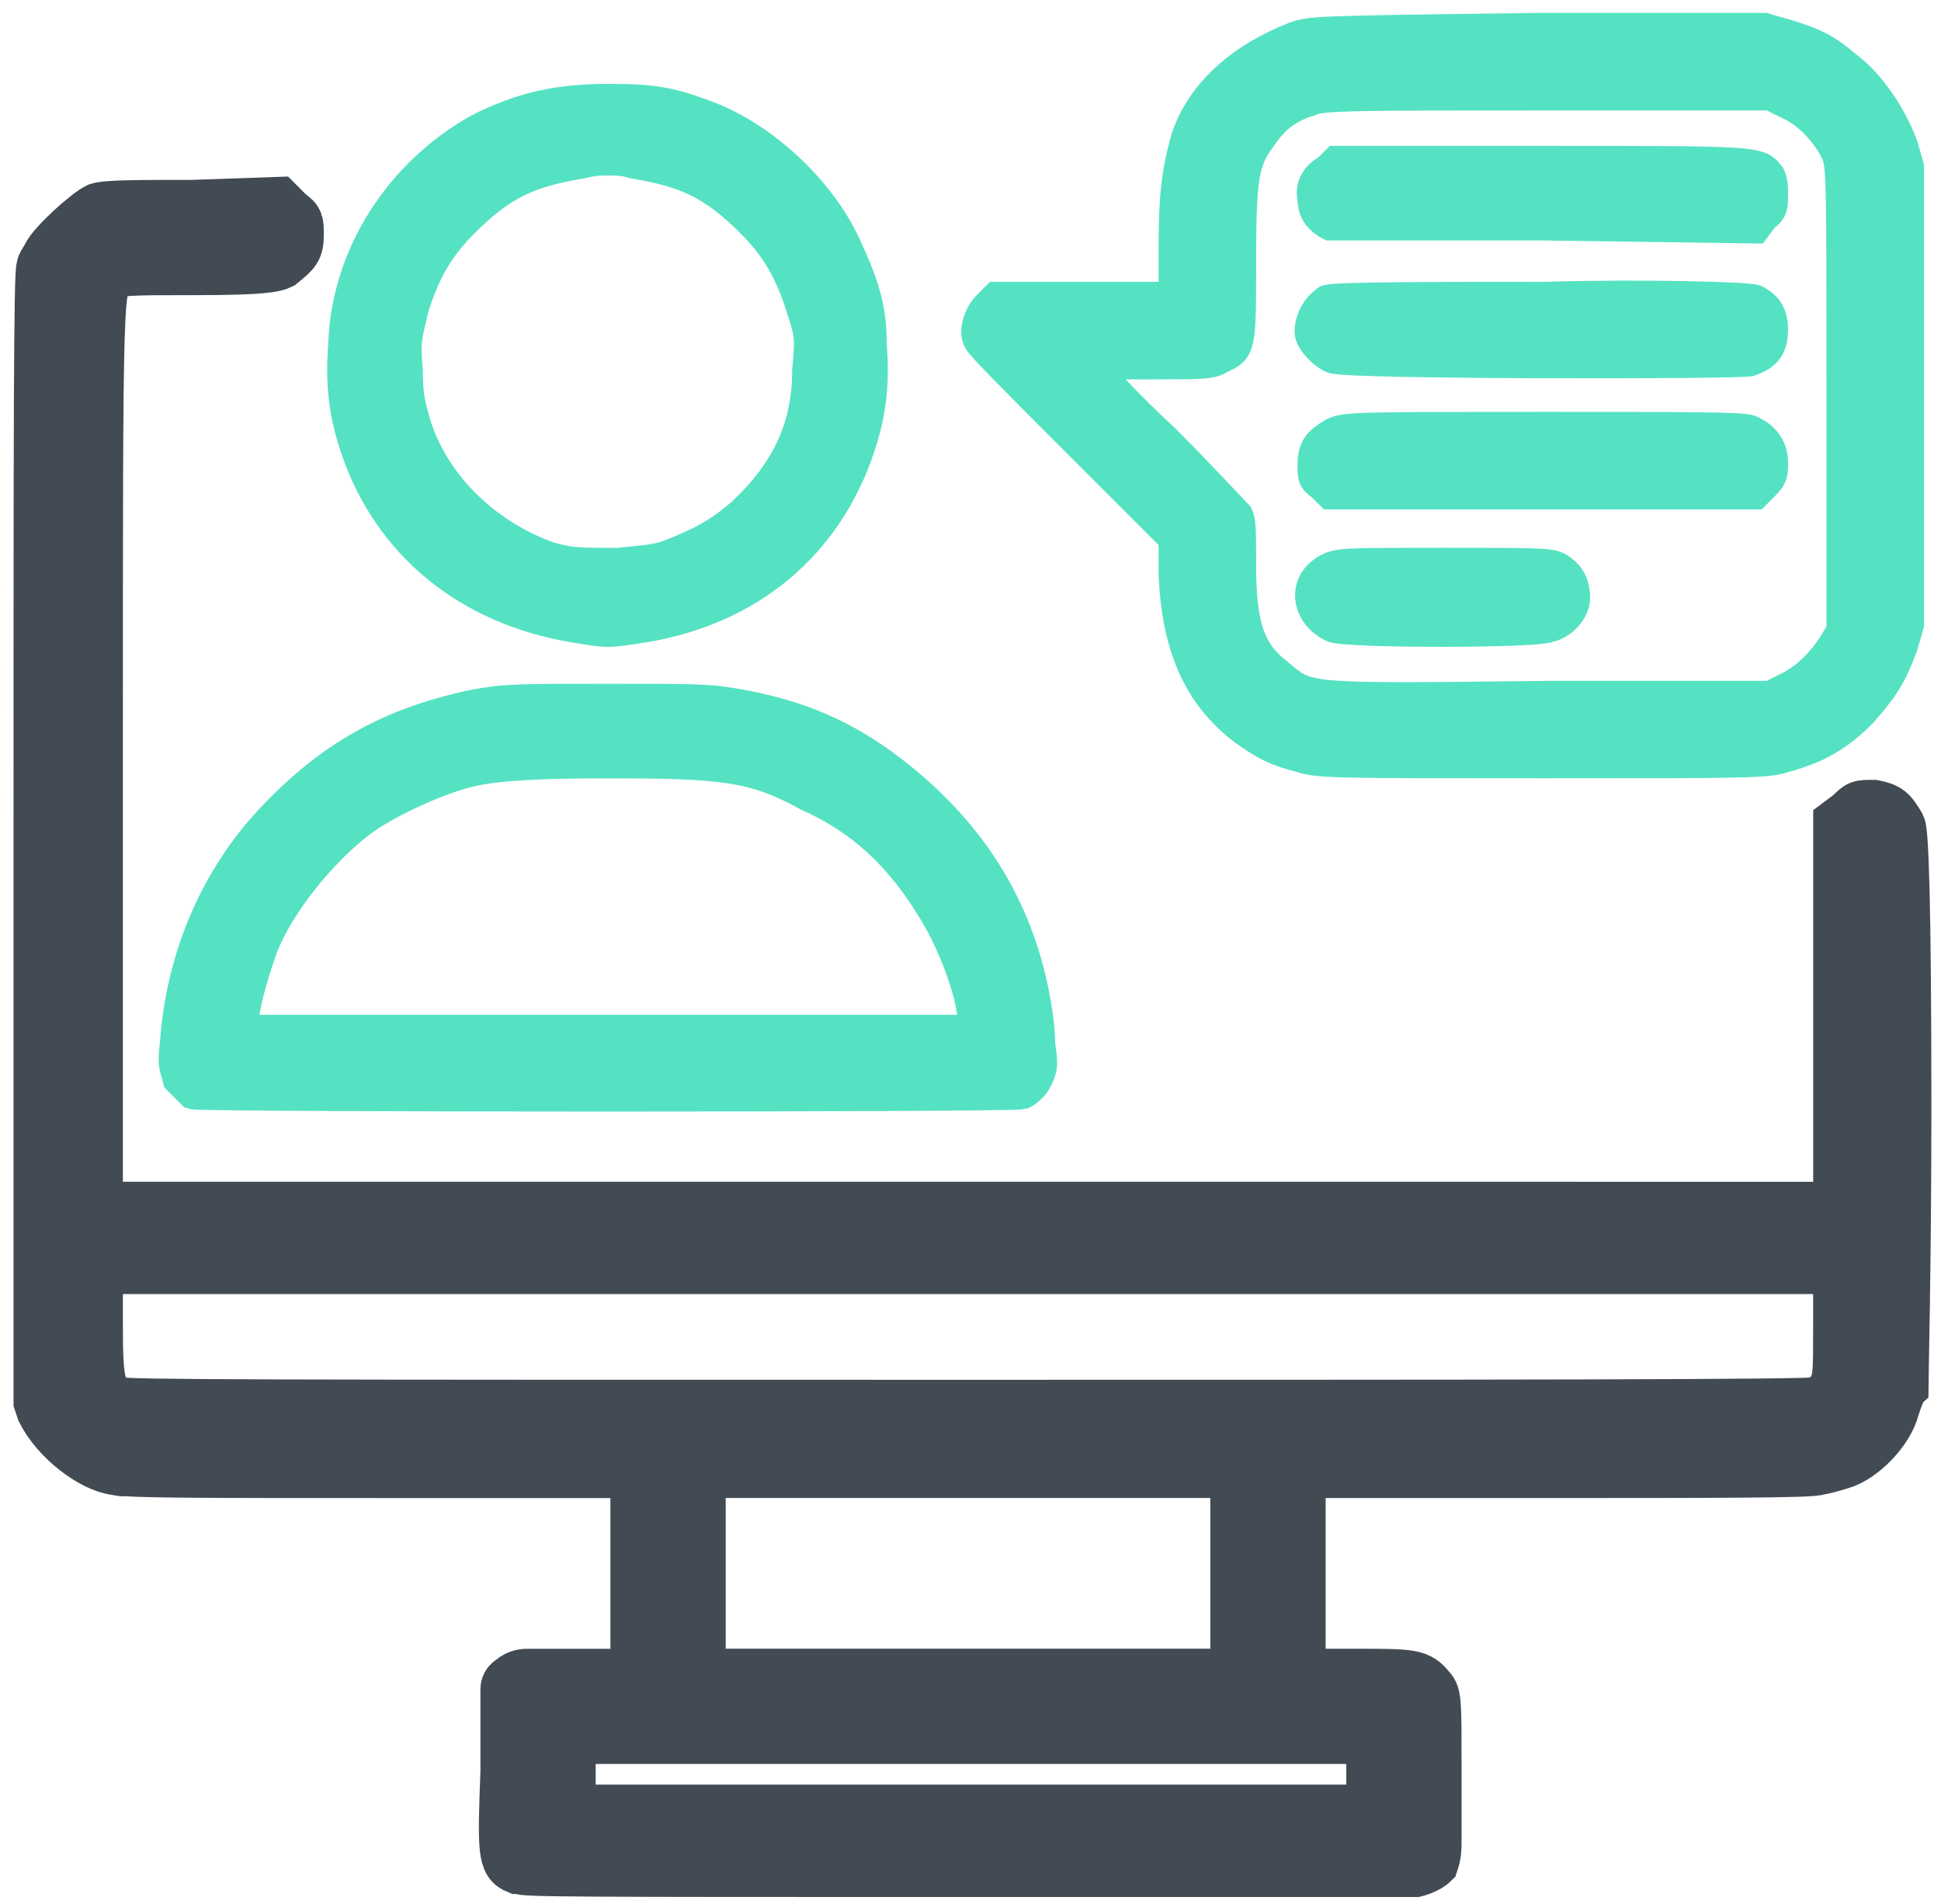
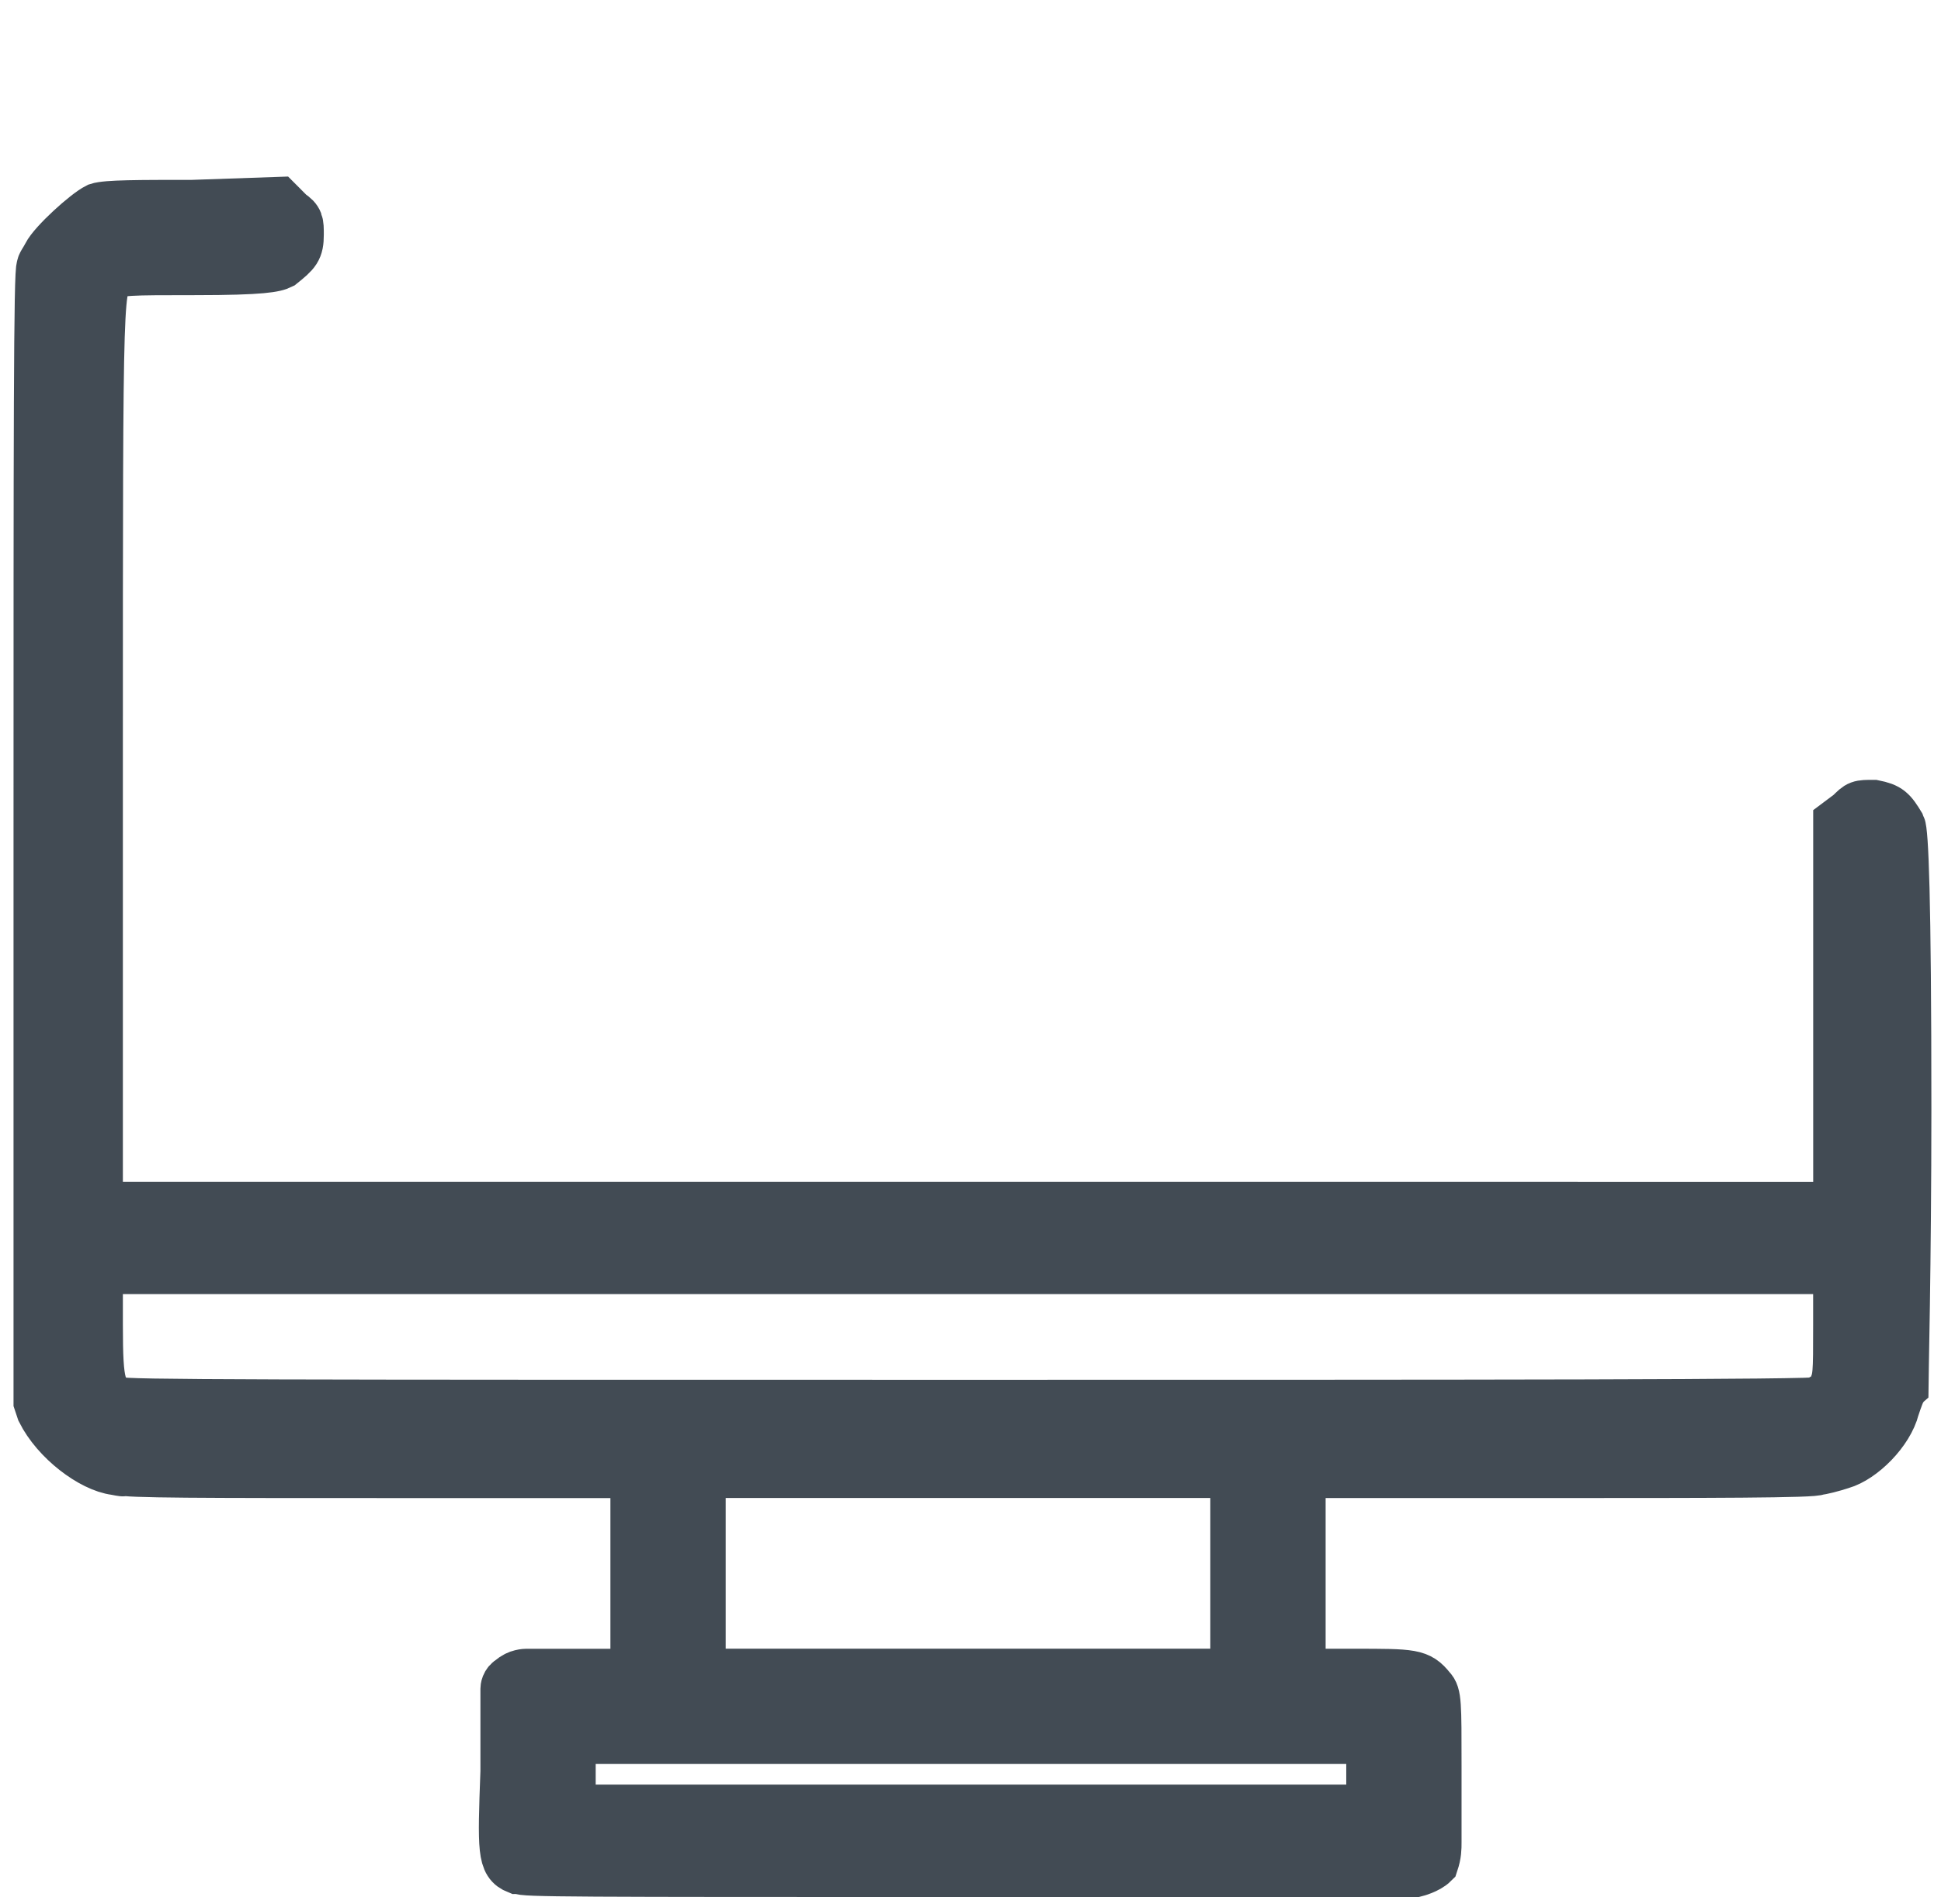
<svg xmlns="http://www.w3.org/2000/svg" xmlns:ns1="http://sodipodi.sourceforge.net/DTD/sodipodi-0.dtd" xmlns:ns2="http://www.inkscape.org/namespaces/inkscape" height="51" viewBox="0 0 52 51" width="52" version="1.1" id="svg16" ns1:docname="Webinars.svg" ns2:version="0.92.3 (2405546, 2018-03-11)" ns2:export-filename="D:\Tous les dossiers\Traveaux Design\Fiverr\2019-02-04\Webinars.png" ns2:export-xdpi="95.290001" ns2:export-ydpi="95.290001">
  <defs id="defs20">
    <pattern y="0" x="0" height="6" width="6" patternUnits="userSpaceOnUse" id="EMFhbasepattern" />
  </defs>
  <ns1:namedview pagecolor="#ffffff" bordercolor="#666666" borderopacity="1" objecttolerance="10" gridtolerance="10" guidetolerance="10" ns2:pageopacity="0" ns2:pageshadow="2" ns2:window-width="1836" ns2:window-height="1051" id="namedview18" showgrid="false" ns2:zoom="2" ns2:cx="21.548826" ns2:cy="35.763069" ns2:window-x="75" ns2:window-y="-9" ns2:window-maximized="1" ns2:current-layer="g906" />
  <g id="g906" transform="matrix(0.912,0,0,0.912,-44.096,5.345)">
    <g id="g844" transform="matrix(0.99,0,0,0.99,1.476,-1.974)">
-       <path ns2:connector-curvature="0" style="fill:#55e2c2;fill-opacity:1;fill-rule:nonzero;stroke:#55e2c2;stroke-width:0.877px;stroke-linecap:butt;stroke-linejoin:miter;stroke-miterlimit:4;stroke-dasharray:none;stroke-opacity:1" d="m 99.701,-3.105 h -6.751 c -6.664,0.088 -6.664,0.088 -7.19,0.263 -1.578,0.614 -2.806,1.666 -3.244,3.069 C 82.253,1.191 82.165,1.893 82.165,3.383 v 1.491 h -2.63 -2.63 l -0.263,0.263 c -0.263,0.263 -0.438,0.789 -0.263,1.052 0,0.088 1.315,1.403 2.893,2.981 l 2.893,2.893 v 1.052 c 0.088,2.104 0.701,3.595 2.104,4.647 0.614,0.438 0.964,0.614 1.666,0.789 0.526,0.175 0.964,0.175 7.19,0.175 6.225,0 6.664,0 7.19,-0.175 0.964,-0.263 1.578,-0.614 2.28,-1.315 0.614,-0.701 0.877,-1.052 1.228,-2.017 l 0.175,-0.614 V 7.767 1.016 l -0.175,-0.614 c -0.351,-0.964 -1.052,-1.929 -1.666,-2.367 -0.614,-0.526 -0.964,-0.701 -1.841,-0.964 z m -6.488,2.017 h 6.664 l 0.526,0.263 c 0.614,0.263 1.14,0.877 1.403,1.403 0.175,0.438 0.175,0.438 0.175,7.278 v 6.927 l -0.263,0.438 c -0.351,0.526 -0.789,0.964 -1.315,1.228 l -0.526,0.263 h -6.576 c -7.541,0.088 -7.102,0.088 -8.067,-0.701 -0.789,-0.614 -1.052,-1.403 -1.052,-3.157 0,-0.964 0,-1.315 -0.088,-1.491 -0.088,-0.088 -1.052,-1.14 -2.192,-2.28 -1.14,-1.052 -2.017,-2.017 -2.017,-2.104 0,-0.088 0.351,-0.088 1.666,-0.088 1.491,0 1.754,0 2.017,-0.175 0.614,-0.263 0.614,-0.351 0.614,-2.893 0,-2.543 0.088,-2.981 0.614,-3.683 0.351,-0.526 0.789,-0.877 1.403,-1.052 0.351,-0.175 1.14,-0.175 7.014,-0.175 z m -27.795,0.088 c -1.578,0 -2.63,0.263 -3.858,0.877 -2.367,1.315 -3.946,3.77 -4.033,6.401 -0.088,1.14 0,2.017 0.351,3.069 0.964,2.893 3.332,4.822 6.488,5.349 1.052,0.175 0.964,0.175 2.104,0 3.157,-0.526 5.436,-2.455 6.401,-5.349 0.351,-1.052 0.438,-1.929 0.351,-3.069 0,-1.14 -0.263,-1.841 -0.789,-2.981 -0.789,-1.666 -2.455,-3.157 -4.033,-3.77 -1.14,-0.438 -1.666,-0.526 -2.981,-0.526 z m 0,1.841 c 0.175,0 0.438,0 0.701,0.088 1.578,0.263 2.367,0.614 3.507,1.754 0.701,0.701 1.14,1.403 1.491,2.543 0.263,0.789 0.263,0.877 0.175,1.841 0,1.666 -0.614,2.981 -1.929,4.209 -0.701,0.614 -1.228,0.877 -2.104,1.228 -0.438,0.175 -0.789,0.175 -1.578,0.263 -1.14,0 -1.403,0 -2.017,-0.175 -1.754,-0.614 -3.332,-2.017 -3.946,-3.858 -0.175,-0.614 -0.263,-0.877 -0.263,-1.666 -0.088,-0.964 0,-1.052 0.175,-1.841 0.351,-1.14 0.789,-1.841 1.491,-2.543 1.14,-1.14 1.929,-1.491 3.507,-1.754 0.351,-0.088 0.526,-0.088 0.789,-0.088 z m 21.57,0 -0.263,0.263 c -0.351,0.175 -0.526,0.526 -0.438,0.877 0,0.351 0.175,0.614 0.526,0.789 0.088,0 2.893,0 6.401,0 l 6.225,0.088 0.263,-0.351 c 0.263,-0.175 0.263,-0.351 0.263,-0.614 0,-0.263 0,-0.438 -0.088,-0.614 C 99.526,0.841 99.614,0.841 93.125,0.841 Z m 6.138,4.033 c -3.069,0 -6.138,0 -6.401,0.088 -0.263,0.175 -0.526,0.526 -0.526,0.964 0,0.263 0.438,0.701 0.701,0.789 0.351,0.175 11.837,0.175 12.363,0.088 0.526,-0.175 0.701,-0.438 0.701,-0.964 0,-0.438 -0.175,-0.701 -0.526,-0.877 -0.175,-0.088 -3.244,-0.175 -6.313,-0.088 z m 0,3.858 c -5.524,0 -5.875,0 -6.225,0.175 -0.438,0.263 -0.614,0.438 -0.614,0.964 0,0.351 0,0.438 0.263,0.614 l 0.263,0.263 h 6.313 6.313 l 0.263,-0.263 c 0.263,-0.263 0.263,-0.351 0.263,-0.701 0,-0.438 -0.263,-0.789 -0.701,-0.964 -0.263,-0.088 -1.929,-0.088 -6.138,-0.088 z m -2.893,4.033 c -3.069,0 -3.157,0 -3.507,0.175 -0.789,0.438 -0.614,1.403 0.175,1.754 0.351,0.175 6.05,0.175 6.401,0 0.438,-0.088 0.789,-0.526 0.789,-0.877 0,-0.438 -0.175,-0.701 -0.438,-0.877 -0.263,-0.175 -0.438,-0.175 -3.42,-0.175 z M 65.418,16.799 c -2.806,0 -3.069,0 -4.033,0.175 -2.455,0.526 -4.209,1.491 -5.962,3.332 -1.666,1.754 -2.718,4.121 -2.893,6.751 -0.088,0.614 0,0.701 0.088,1.052 0.175,0.175 0.351,0.351 0.438,0.438 0.263,0.088 24.375,0.088 24.638,0 0.175,-0.088 0.351,-0.263 0.438,-0.438 0.175,-0.351 0.175,-0.438 0.088,-1.052 0,-0.438 -0.088,-1.052 -0.175,-1.491 -0.526,-2.63 -1.841,-4.735 -4.033,-6.488 -1.315,-1.052 -2.718,-1.754 -4.647,-2.104 -0.964,-0.175 -1.14,-0.175 -3.946,-0.175 z m 0,1.929 c 3.332,0 4.296,0.088 5.875,0.964 1.578,0.701 2.718,1.754 3.683,3.332 0.614,0.964 1.14,2.367 1.228,3.244 v 0.351 H 65.418 c -5.962,0 -10.785,0 -10.785,0 -0.175,-0.175 0.175,-1.491 0.526,-2.455 0.526,-1.315 1.754,-2.806 2.893,-3.683 0.701,-0.526 2.017,-1.14 2.893,-1.403 0.789,-0.263 2.104,-0.351 4.472,-0.351 z M 53.23,32.581 c 0,0 0,0 0.088,0 0,0 0.088,0 0.088,0 z" id="path829" />
      <path ns2:connector-curvature="0" style="fill:#424b54;fill-opacity:1;fill-rule:nonzero;stroke:#424b54;stroke-width:1.491px;stroke-linecap:butt;stroke-linejoin:miter;stroke-miterlimit:4;stroke-dasharray:none;stroke-opacity:1" d="m 55.598,2.068 -2.543,0.088 c -1.578,0 -2.543,0 -2.806,0.088 -0.351,0.175 -1.315,1.052 -1.491,1.403 -0.088,0.175 -0.175,0.263 -0.175,0.351 -0.088,0 -0.088,5.173 -0.088,16.835 v 16.835 l 0.088,0.263 c 0.438,0.877 1.491,1.666 2.192,1.754 0.438,0.088 0.175,0 0.175,0 0,0.088 2.63,0.088 7.628,0.088 h 7.628 v 2.981 2.981 h -1.666 -1.578 c 0,0 -0.263,0 -0.438,0.175 -0.175,0.088 -0.175,0.263 -0.175,0.263 v 2.455 c -0.088,2.367 -0.088,2.718 0.351,2.893 0.088,0 0,-0.088 0.088,0 0,0.088 1.578,0.088 13.24,0.088 h 13.328 c 0,0 0.351,-0.088 0.526,-0.263 0.088,-0.263 0.088,-0.438 0.088,-0.614 0,-0.088 0,-1.14 0,-2.28 0,-1.841 0,-2.104 -0.175,-2.28 -0.351,-0.438 -0.526,-0.438 -2.28,-0.438 h -1.578 v -2.981 -2.981 h 7.628 c 4.296,0 7.716,0 7.716,-0.088 0.088,0 0.438,-0.088 0.701,-0.175 0.614,-0.175 1.403,-0.964 1.578,-1.666 0.088,-0.263 0.175,-0.526 0.263,-0.614 0,-0.088 0.088,-3.683 0.088,-8.242 0,-6.401 -0.088,-8.242 -0.175,-8.417 -0.263,-0.438 -0.351,-0.526 -0.789,-0.614 -0.438,0 -0.438,0 -0.701,0.263 l -0.351,0.263 v 5.699 5.699 H 76.115 50.249 V 18.377 c 0,-14.292 0,-13.854 0.438,-14.117 0.088,-0.175 0.526,-0.175 2.455,-0.175 2.017,0 2.367,-0.088 2.543,-0.175 0.438,-0.351 0.526,-0.438 0.526,-0.877 0,-0.351 0,-0.438 -0.263,-0.614 z m -5.349,31.653 h 25.866 25.778 v 1.666 c 0,1.491 0,1.578 -0.175,1.929 -0.088,0.175 -0.263,0.351 -0.351,0.351 -0.088,0.088 -10.171,0.088 -25.252,0.088 -21.131,0 -25.077,0 -25.252,-0.088 -0.526,-0.263 -0.614,-0.438 -0.614,-2.28 z m 17.887,6.05 h 7.891 7.979 v 2.981 2.981 h -7.979 -7.891 v -2.981 z m -3.858,7.891 h 11.837 11.925 v 1.052 1.052 H 76.115 64.278 v -1.052 z" id="path831" />
    </g>
  </g>
</svg>